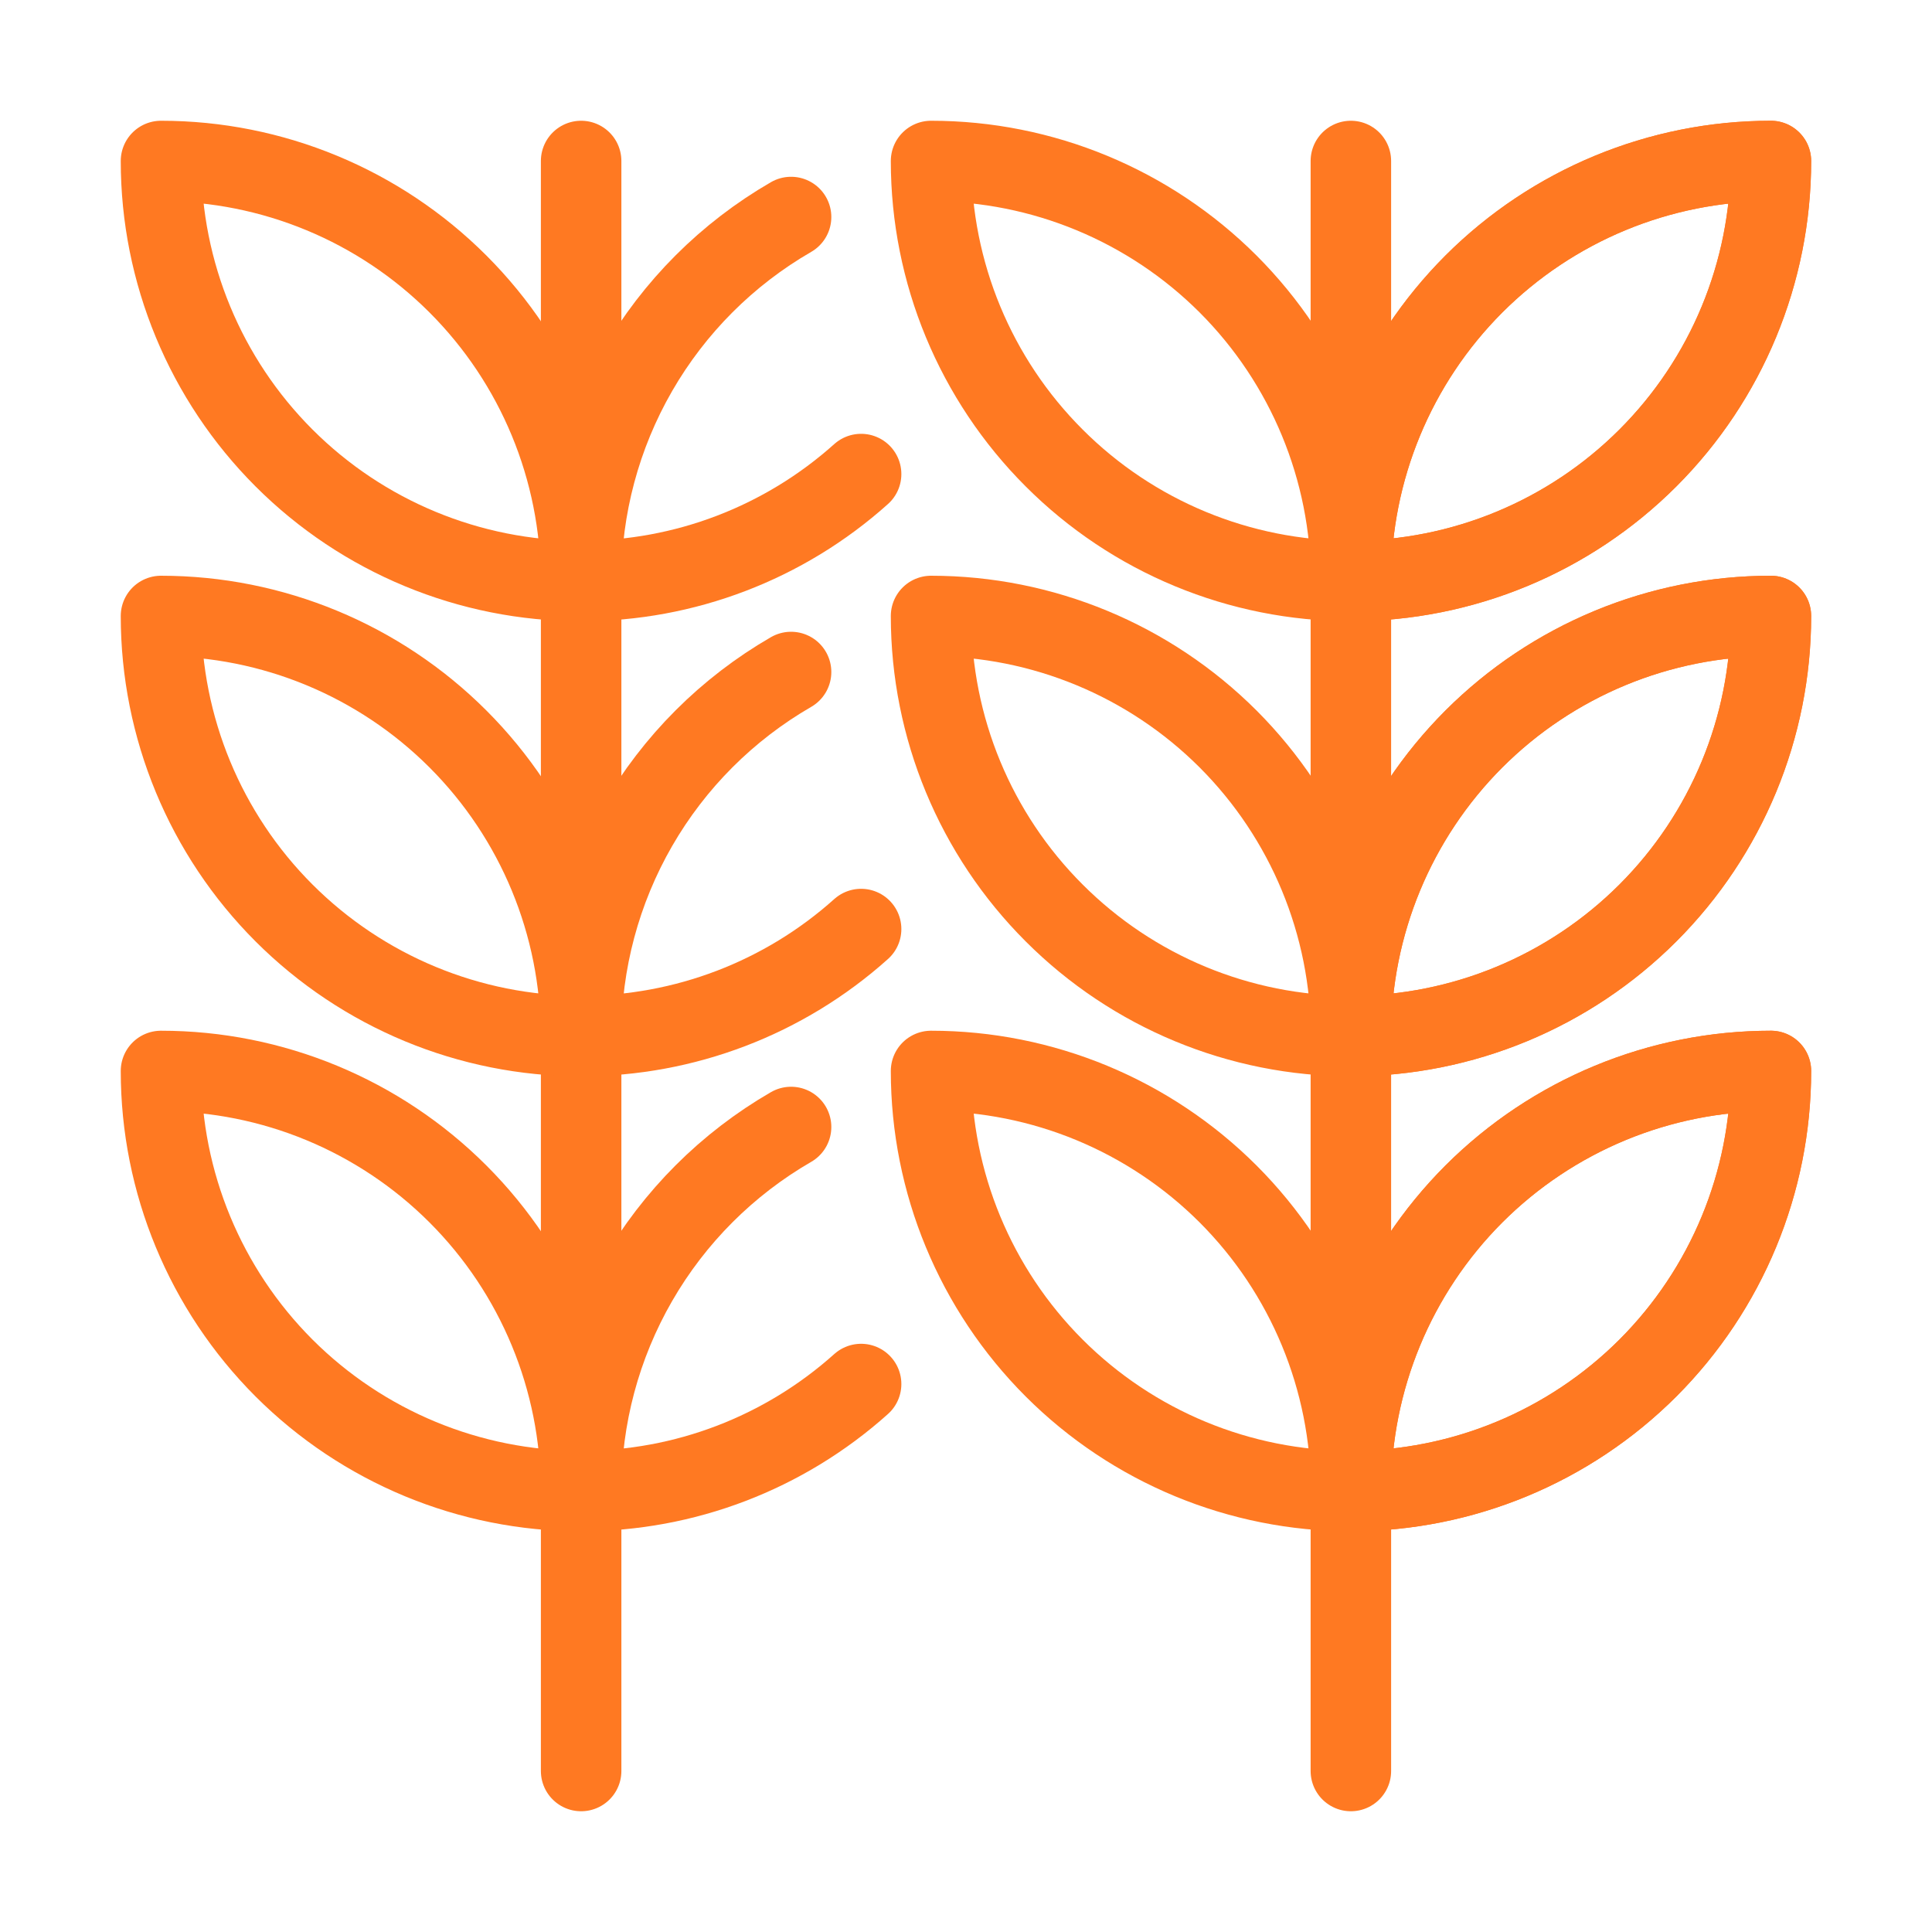
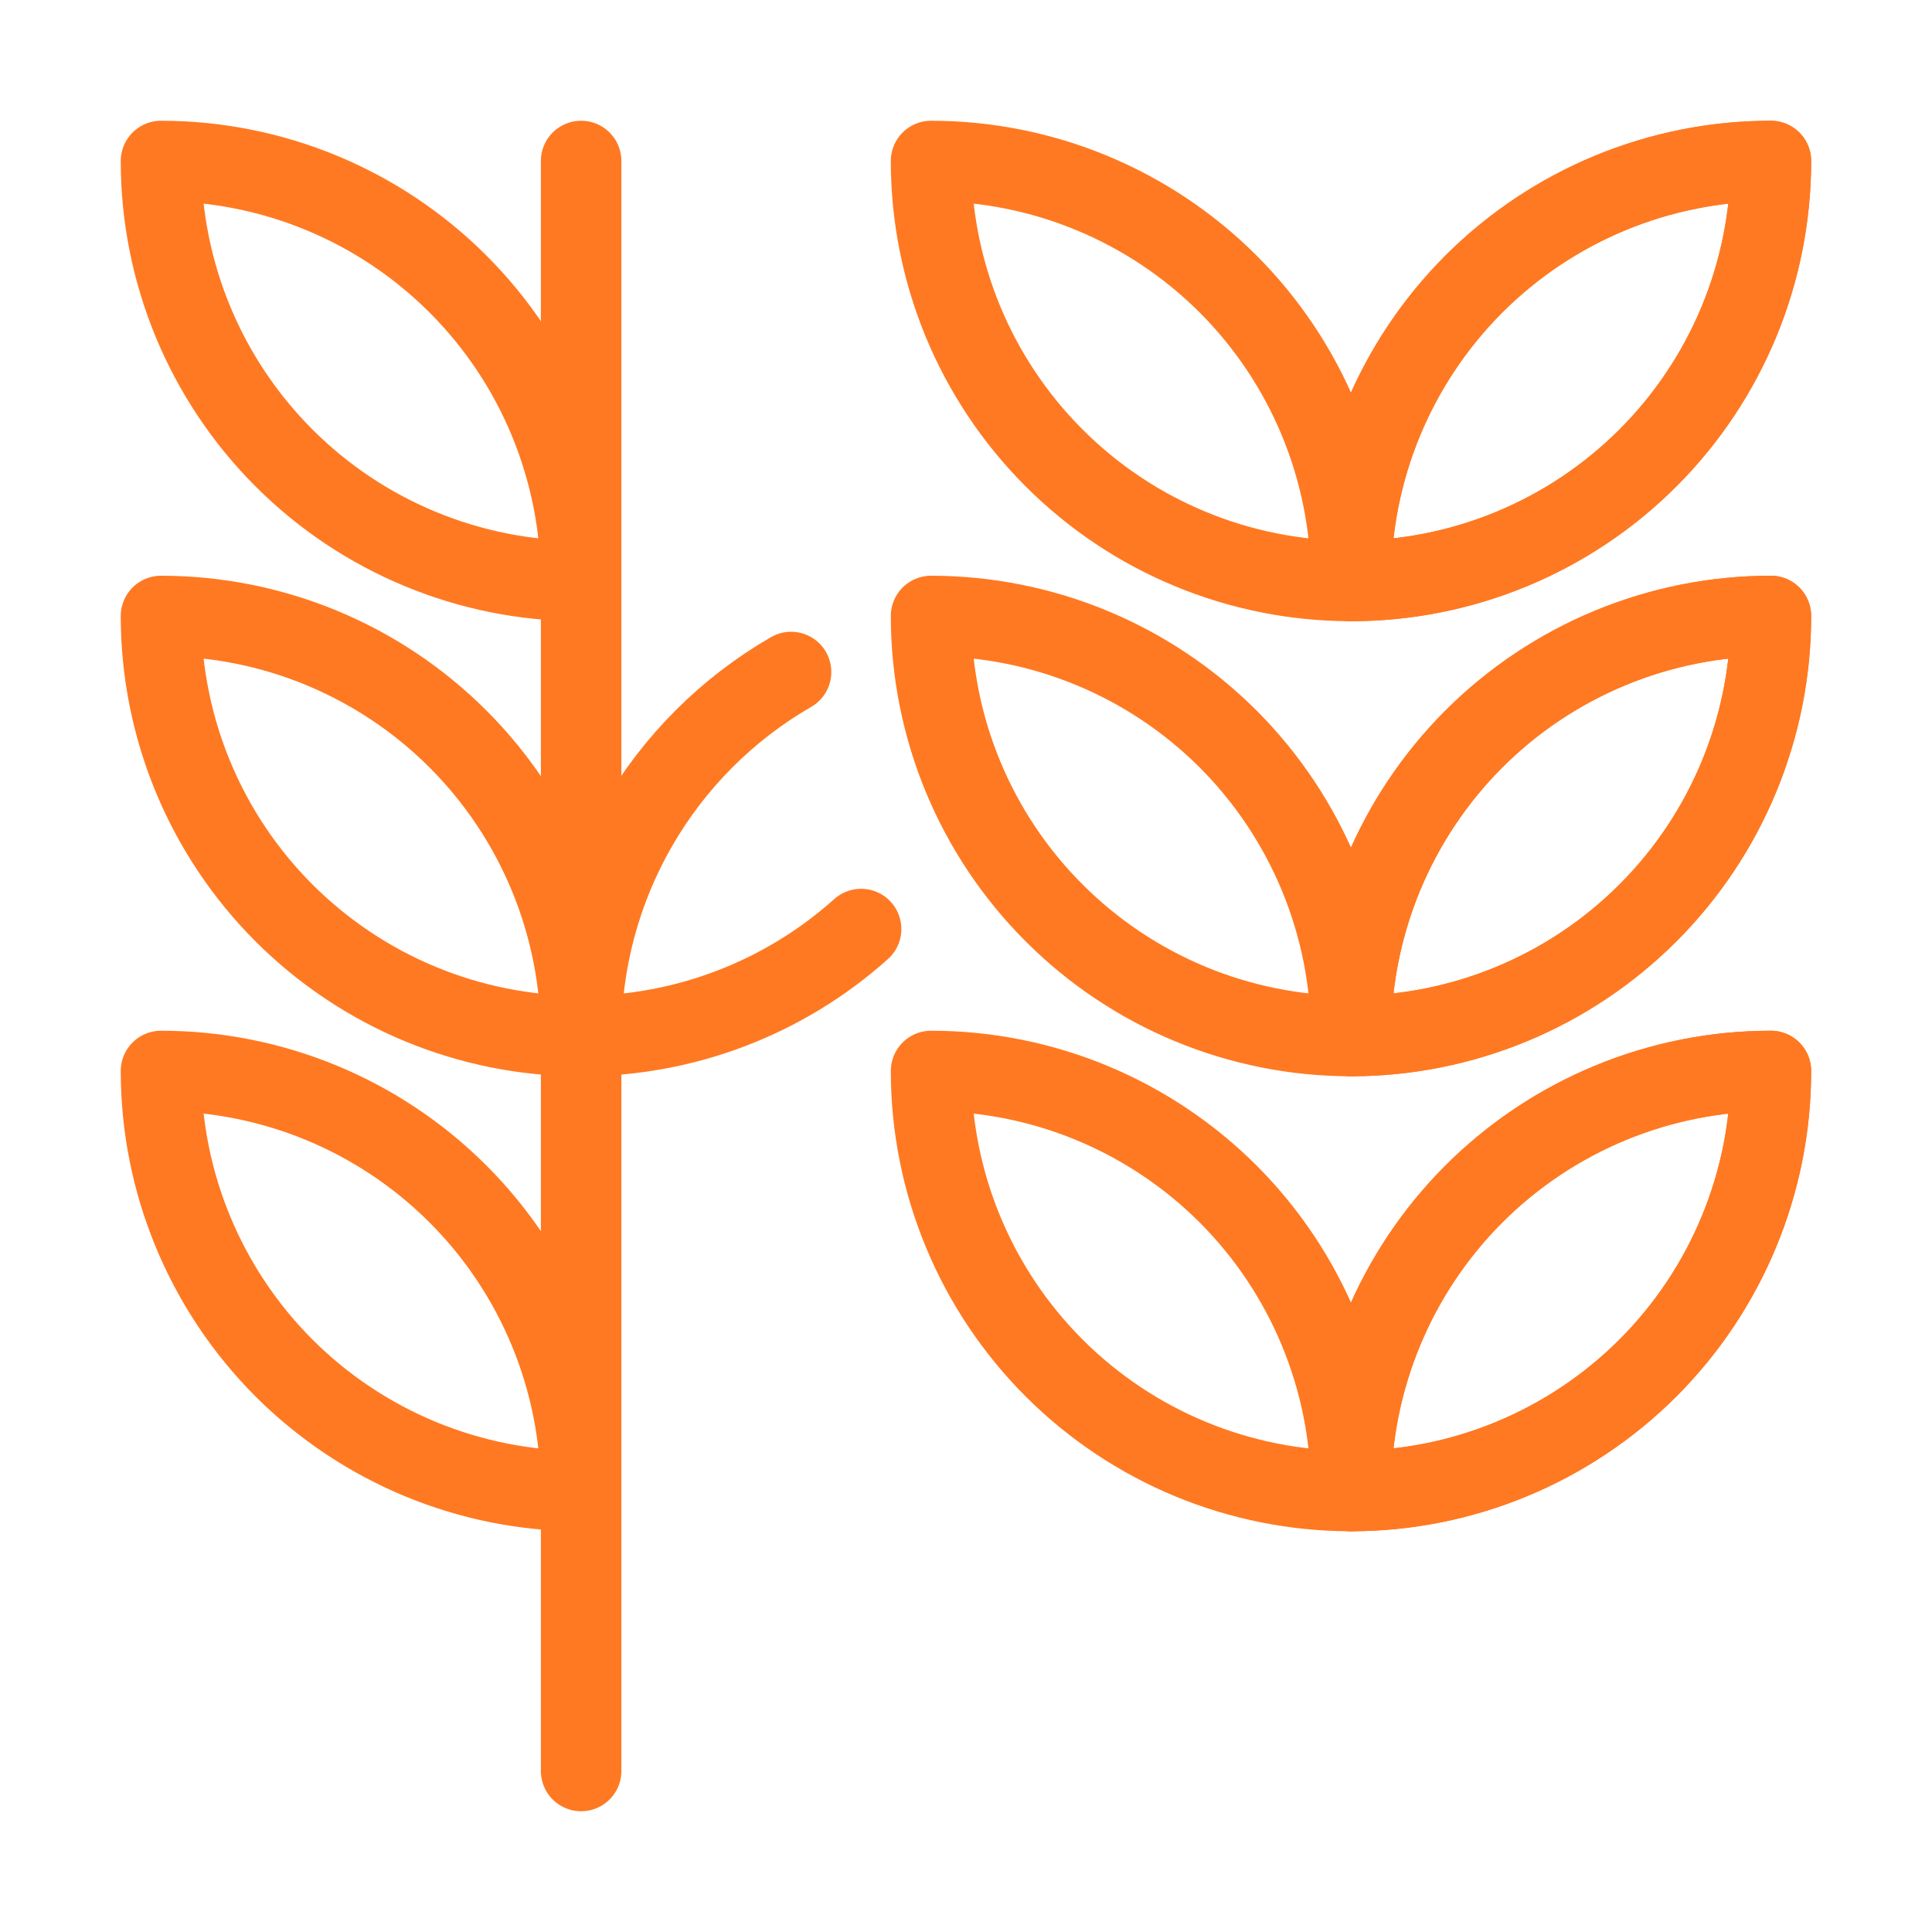
<svg xmlns="http://www.w3.org/2000/svg" width="24" height="24" viewBox="0 0 24 24" fill="none">
-   <path d="M16.781 2V22" stroke="#FF7922" stroke-linecap="round" stroke-linejoin="round" />
  <path d="M16.781 7.217C16.781 5.834 17.331 4.507 18.309 3.528C19.288 2.55 20.615 2 21.999 2C21.999 3.384 21.449 4.711 20.471 5.689C19.492 6.668 18.165 7.217 16.781 7.217V7.217Z" stroke="#FF7922" stroke-linecap="round" stroke-linejoin="round" />
  <path d="M16.781 12.87C16.781 11.486 17.331 10.159 18.309 9.18C19.288 8.202 20.615 7.652 21.999 7.652C21.999 9.036 21.449 10.363 20.471 11.341C19.492 12.32 18.165 12.87 16.781 12.87Z" stroke="#FF7922" stroke-linecap="round" stroke-linejoin="round" />
  <path d="M16.781 18.522C16.781 17.138 17.331 15.811 18.309 14.832C19.288 13.854 20.615 13.304 21.999 13.304C21.999 14.688 21.449 16.015 20.471 16.994C19.492 17.972 18.165 18.522 16.781 18.522Z" stroke="#FF7922" stroke-linecap="round" stroke-linejoin="round" />
  <path d="M16.781 7.217C16.781 5.834 17.331 4.507 18.309 3.528C19.288 2.55 20.615 2 21.999 2C21.999 3.384 21.449 4.711 20.471 5.689C19.492 6.668 18.165 7.217 16.781 7.217V7.217Z" stroke="#FF7922" stroke-linecap="round" stroke-linejoin="round" />
  <path d="M16.781 12.87C16.781 11.486 17.331 10.159 18.309 9.18C19.288 8.202 20.615 7.652 21.999 7.652C21.999 9.036 21.449 10.363 20.471 11.341C19.492 12.32 18.165 12.87 16.781 12.87Z" stroke="#FF7922" stroke-linecap="round" stroke-linejoin="round" />
  <path d="M16.781 18.522C16.781 17.138 17.331 15.811 18.309 14.832C19.288 13.854 20.615 13.304 21.999 13.304C21.999 14.688 21.449 16.015 20.471 16.994C19.492 17.972 18.165 18.522 16.781 18.522Z" stroke="#FF7922" stroke-linecap="round" stroke-linejoin="round" />
  <path d="M16.784 7.217C16.784 5.834 16.234 4.507 15.256 3.528C14.277 2.55 12.95 2 11.566 2C11.566 3.384 12.116 4.711 13.095 5.689C14.073 6.668 15.4 7.217 16.784 7.217V7.217Z" stroke="#FF7922" stroke-linecap="round" stroke-linejoin="round" />
  <path d="M16.784 12.87C16.784 11.486 16.234 10.159 15.256 9.18C14.277 8.202 12.95 7.652 11.566 7.652C11.566 9.036 12.116 10.363 13.095 11.341C14.073 12.32 15.4 12.87 16.784 12.87Z" stroke="#FF7922" stroke-linecap="round" stroke-linejoin="round" />
-   <path d="M16.784 18.522C16.784 17.138 16.234 15.811 15.256 14.832C14.277 13.854 12.95 13.304 11.566 13.304C11.566 14.688 12.116 16.015 13.095 16.994C14.073 17.972 15.4 18.522 16.784 18.522Z" stroke="#FF7922" stroke-linecap="round" stroke-linejoin="round" />
+   <path d="M16.784 18.522C16.784 17.138 16.234 15.811 15.256 14.832C14.277 13.854 12.95 13.304 11.566 13.304C11.566 14.688 12.116 16.015 13.095 16.994C14.073 17.972 15.4 18.522 16.784 18.522" stroke="#FF7922" stroke-linecap="round" stroke-linejoin="round" />
  <path d="M7.219 2V22" stroke="#FF7922" stroke-linecap="round" stroke-linejoin="round" />
-   <path d="M10.697 17.193C9.741 18.05 8.502 18.524 7.219 18.522V18.522C7.218 17.605 7.459 16.705 7.917 15.911C8.375 15.117 9.034 14.458 9.827 14" stroke="#FF7922" stroke-linecap="round" stroke-linejoin="round" />
  <path d="M10.697 11.541C9.741 12.398 8.502 12.871 7.219 12.87V12.87C7.218 11.953 7.459 11.053 7.917 10.259C8.375 9.465 9.034 8.806 9.827 8.348" stroke="#FF7922" stroke-linecap="round" stroke-linejoin="round" />
-   <path d="M10.697 5.889C9.741 6.746 8.502 7.219 7.219 7.217V7.217C7.218 6.301 7.459 5.401 7.917 4.607C8.375 3.813 9.034 3.154 9.827 2.696" stroke="#FF7922" stroke-linecap="round" stroke-linejoin="round" />
  <path d="M7.217 7.217C7.217 5.834 6.668 4.507 5.689 3.528C4.711 2.55 3.384 2 2 2C2 3.384 2.55 4.711 3.528 5.689C4.507 6.668 5.834 7.217 7.217 7.217V7.217Z" stroke="#FF7922" stroke-linecap="round" stroke-linejoin="round" />
  <path d="M7.217 12.87C7.217 11.486 6.668 10.159 5.689 9.18C4.711 8.202 3.384 7.652 2 7.652C2 9.036 2.55 10.363 3.528 11.341C4.507 12.32 5.834 12.87 7.217 12.87V12.87Z" stroke="#FF7922" stroke-linecap="round" stroke-linejoin="round" />
  <path d="M7.217 18.522C7.217 17.138 6.668 15.811 5.689 14.832C4.711 13.854 3.384 13.304 2 13.304C2 14.688 2.55 16.015 3.528 16.994C4.507 17.972 5.834 18.522 7.217 18.522V18.522Z" stroke="#FF7922" stroke-linecap="round" stroke-linejoin="round" />
</svg>